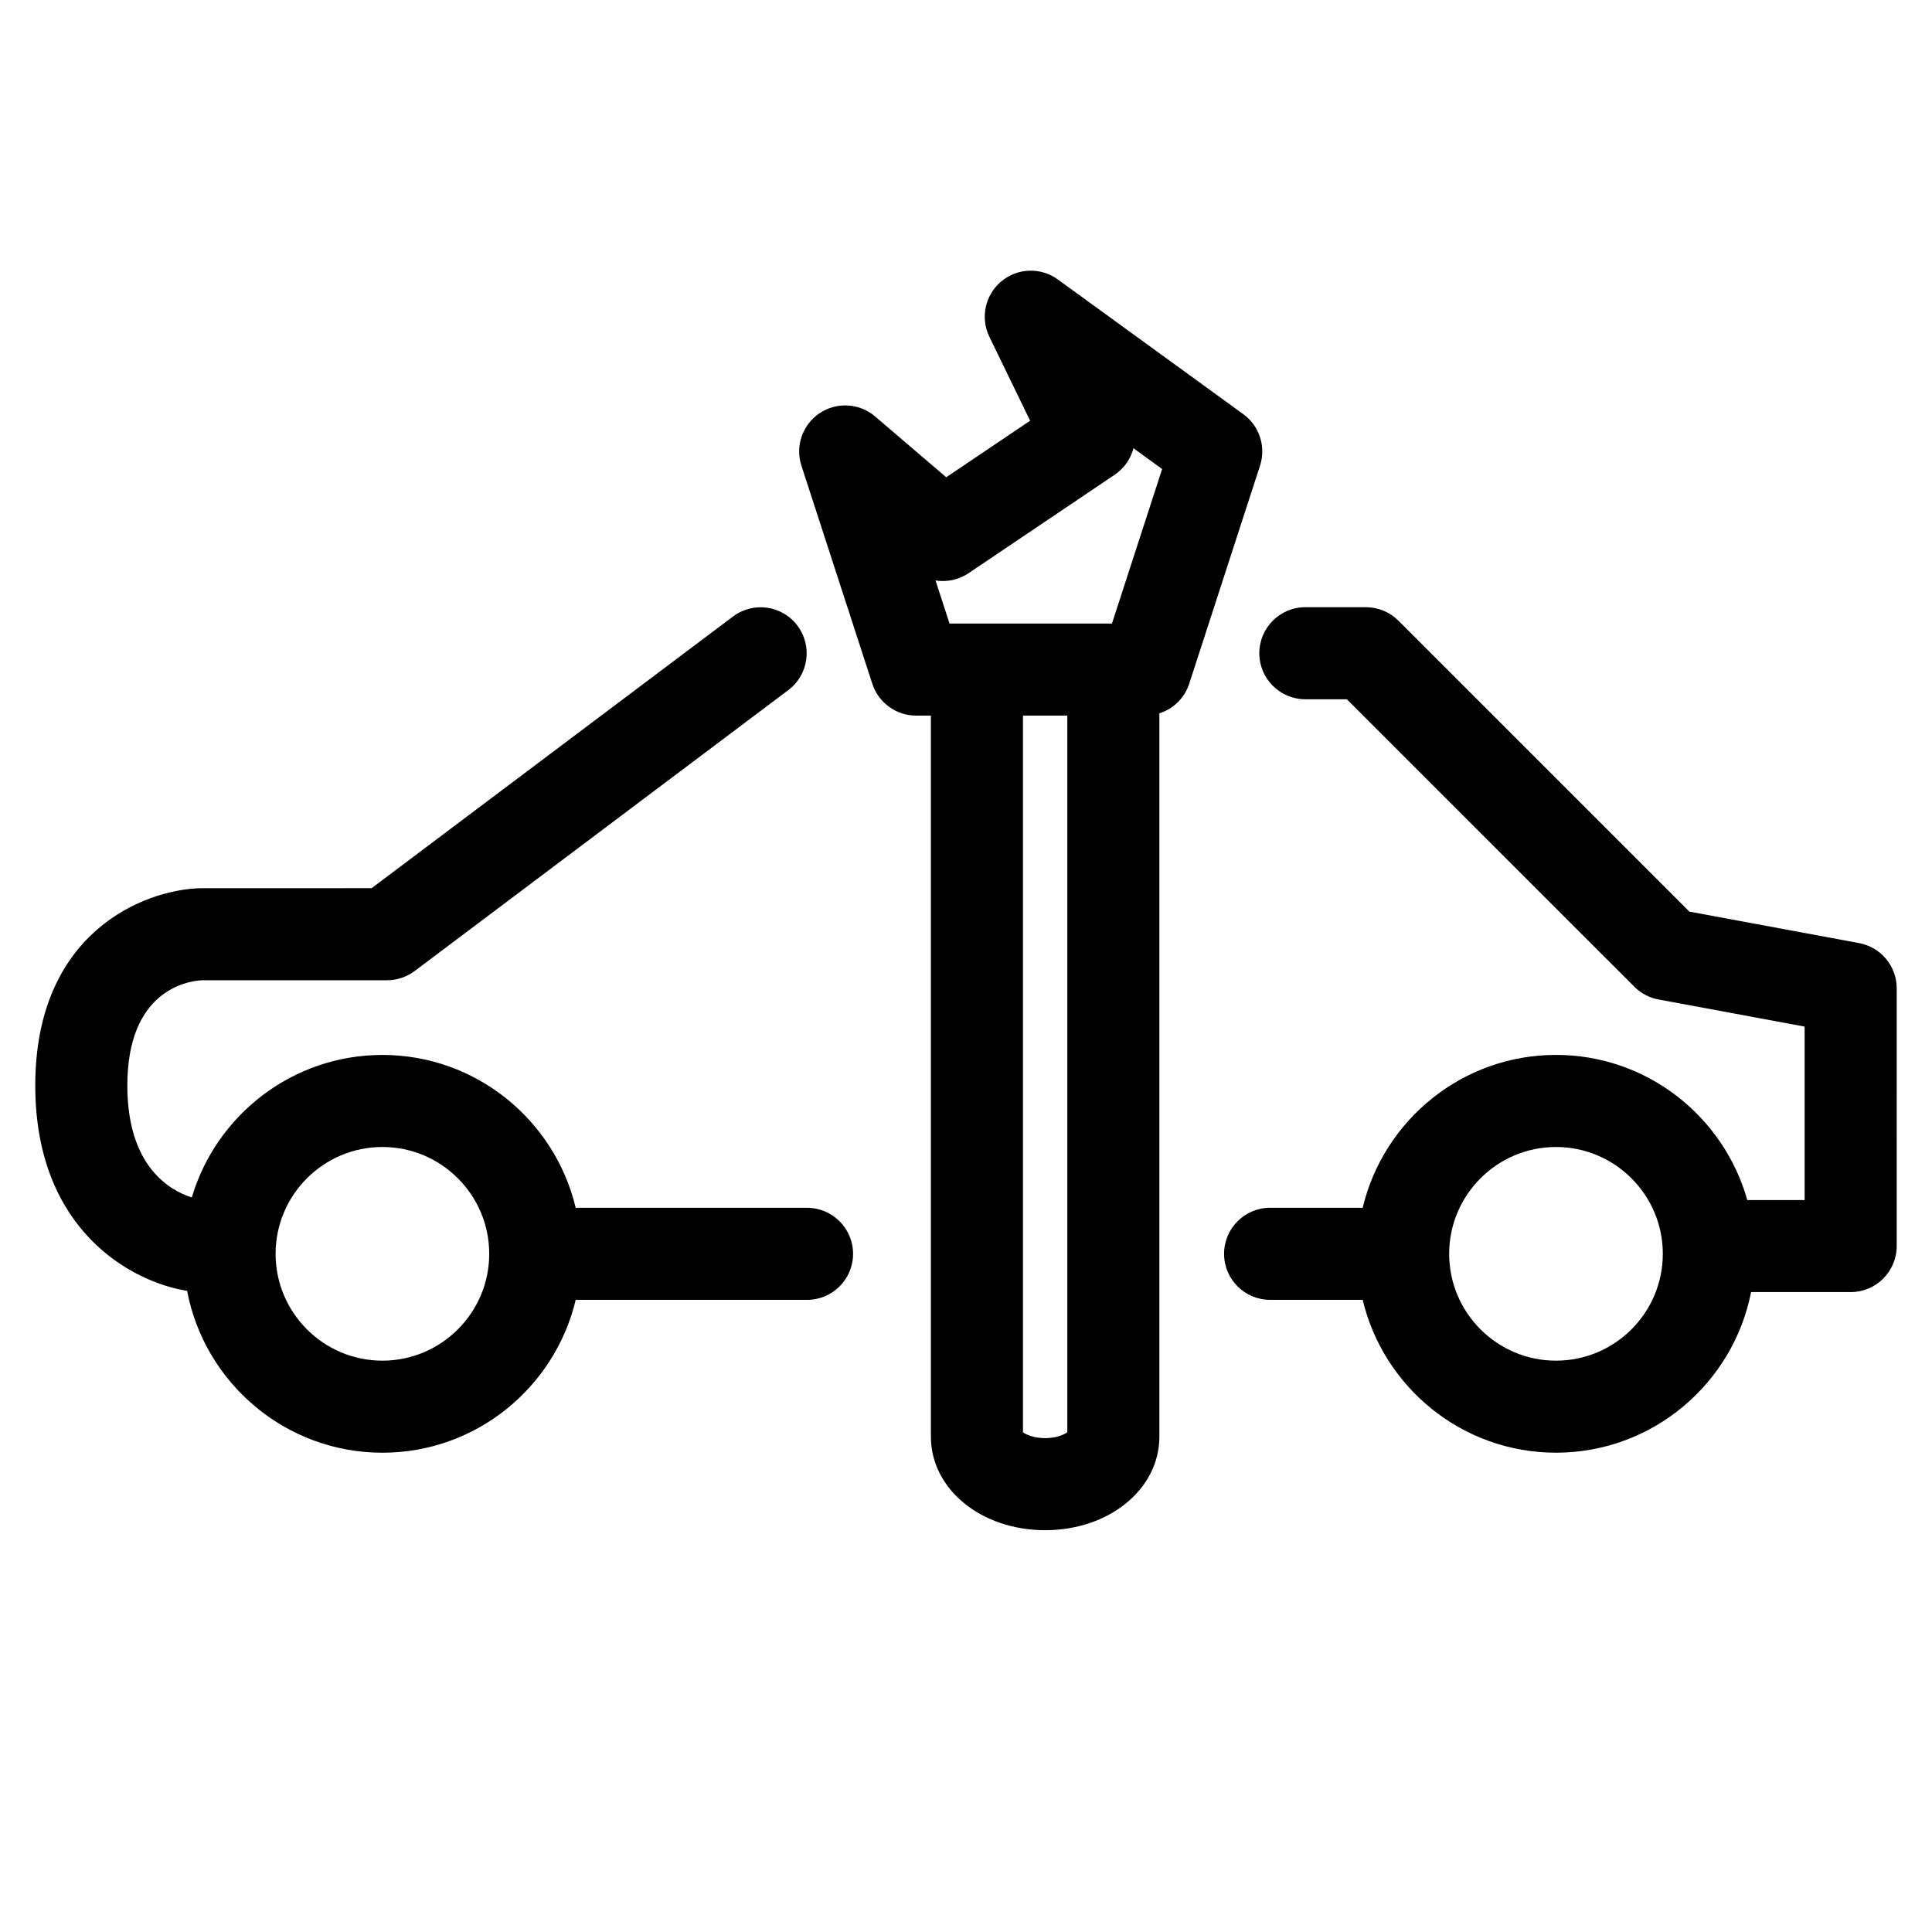
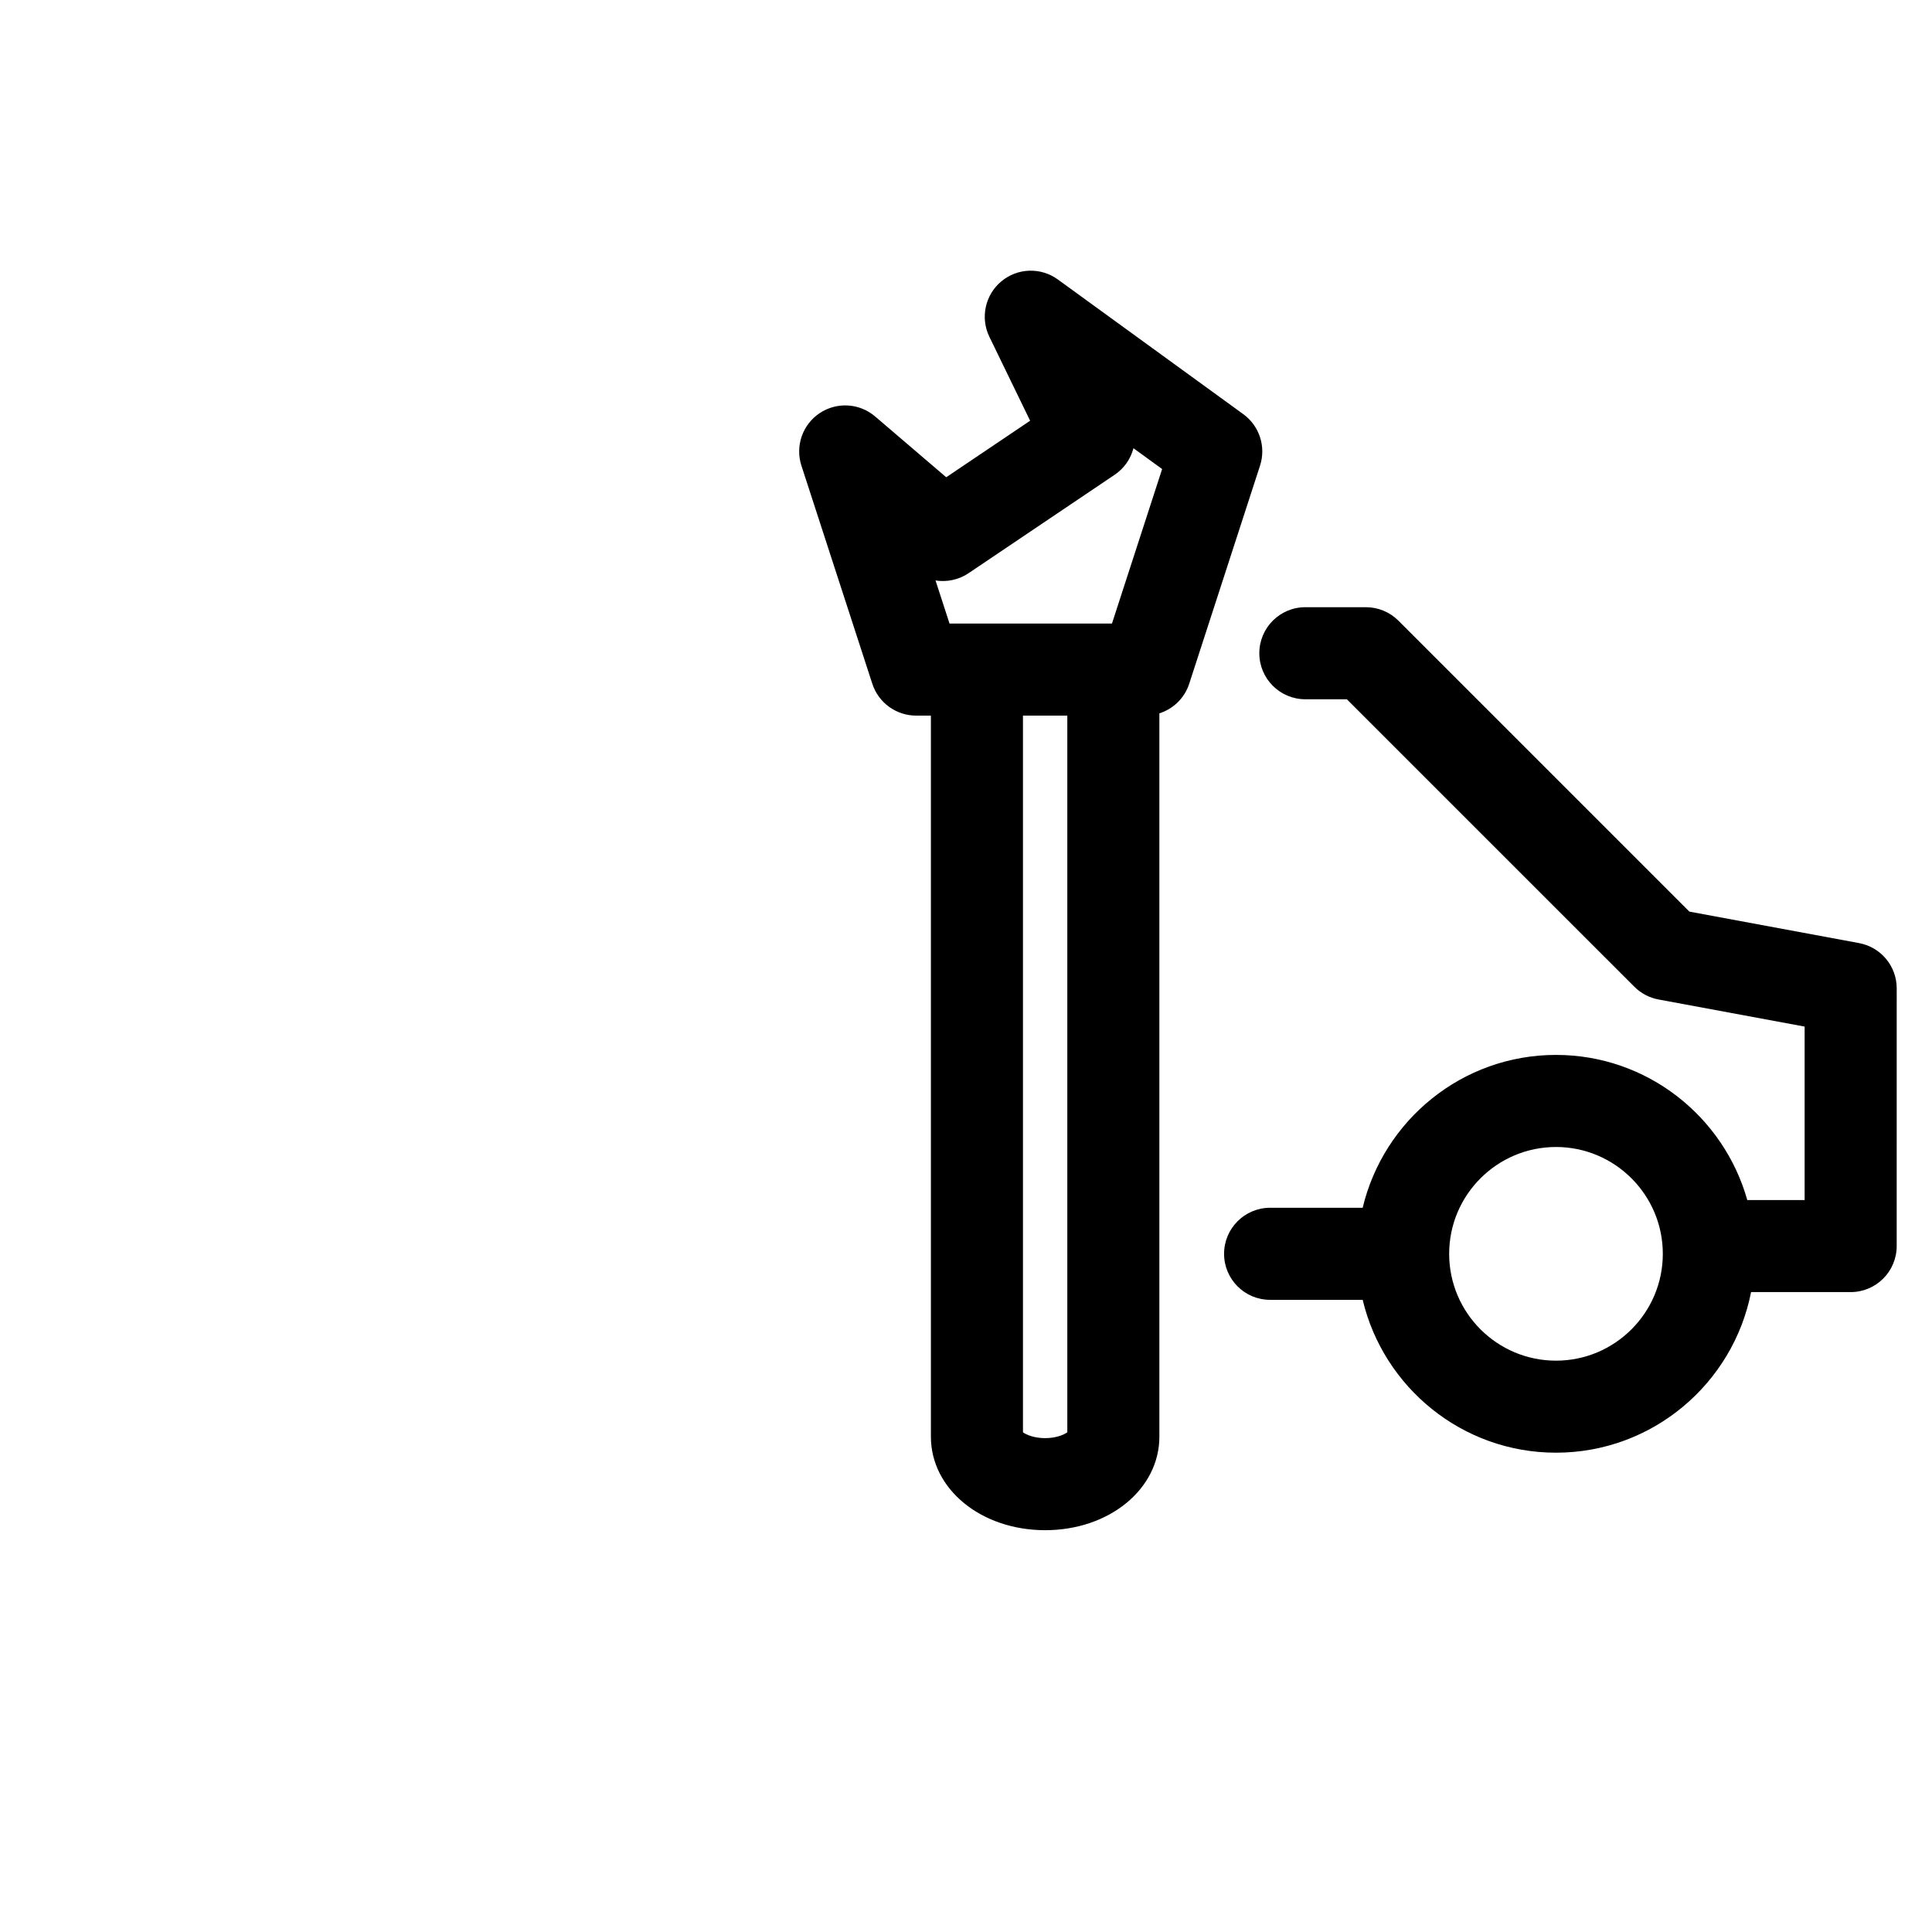
<svg xmlns="http://www.w3.org/2000/svg" fill="#000000" width="800px" height="800px" version="1.1" viewBox="144 144 512 512">
  <g>
    <path d="m636.67 393.93-44.973-8.344-77.094-77.094c-2.293-2.293-5.387-3.578-8.625-3.578h-16.051c-6.738 0-12.195 5.465-12.195 12.203 0 6.731 5.457 12.195 12.195 12.195h10.996l76.207 76.195c1.742 1.742 3.977 2.918 6.398 3.367l38.715 7.18v45.969h-15.199c-6.234-22.156-26.574-38.461-50.695-38.461-24.859 0-45.703 17.316-51.227 40.508h-24.527c-6.738 0-12.203 5.465-12.203 12.203 0 6.738 5.457 12.195 12.203 12.195h24.527c5.523 23.191 26.371 40.508 51.227 40.508 25.59 0 46.953-18.336 51.703-42.559h26.387c6.738 0 12.203-5.465 12.203-12.203l0.004-68.293c0-5.879-4.191-10.922-9.977-11.992zm-80.316 110.66c-15.613 0-28.312-12.699-28.312-28.312 0-15.613 12.699-28.312 28.312-28.312 15.605 0 28.309 12.699 28.309 28.312 0 15.613-12.699 28.312-28.309 28.312z" />
-     <path d="m193.59 486.09c4.617 24.383 26.047 42.895 51.75 42.895 24.859 0 45.703-17.316 51.227-40.508h61.301c6.738 0 12.203-5.457 12.203-12.195s-5.457-12.203-12.203-12.203h-61.301c-5.531-23.188-26.375-40.508-51.227-40.508-23.867 0-44.055 15.969-50.516 37.773-6.047-1.949-17.078-8.398-17.078-29.668 0-24.879 15.457-27.648 19.719-27.898h49.09c2.641 0 5.215-0.859 7.332-2.445l99.023-74.453c5.387-4.047 6.465-11.699 2.418-17.078-4.047-5.383-11.691-6.473-17.078-2.418l-95.766 71.992-45.332 0.004c-15.148 0.387-43.805 11.809-43.805 52.289 0 38.215 25.363 52.047 40.242 54.422zm51.746-38.125c15.613 0 28.312 12.699 28.312 28.312 0 15.605-12.699 28.312-28.312 28.312-15.605 0-28.301-12.699-28.301-28.312 0.004-15.609 12.699-28.312 28.301-28.312z" />
    <path d="m375.92 254.37c-4.148-3.555-10.164-3.91-14.703-0.879-4.547 3.035-6.516 8.719-4.832 13.914l18.789 57.805c1.641 5.027 6.324 8.434 11.605 8.434h3.918v191.09c0 13.895 13.305 24.785 30.277 24.785 16.973 0 30.273-10.883 30.273-24.785v-191.69c3.676-1.168 6.672-4.035 7.906-7.84l18.77-57.805c1.633-5.027-0.16-10.531-4.434-13.637l-49.152-35.699c-4.527-3.289-10.719-3.074-14.996 0.52-4.289 3.594-5.586 9.645-3.144 14.676l10.797 22.238-22.234 14.98zm45.055 270.75c-2.984 0-5.016-0.926-5.879-1.539v-189.94h11.754v189.93c-0.867 0.621-2.902 1.551-5.875 1.551zm18.418-255.3c2.547-1.715 4.258-4.246 4.984-7.035l7.598 5.516-13.293 40.945h-43.047l-3.711-11.414c2.984 0.469 6.125-0.156 8.754-1.926z" />
  </g>
</svg>